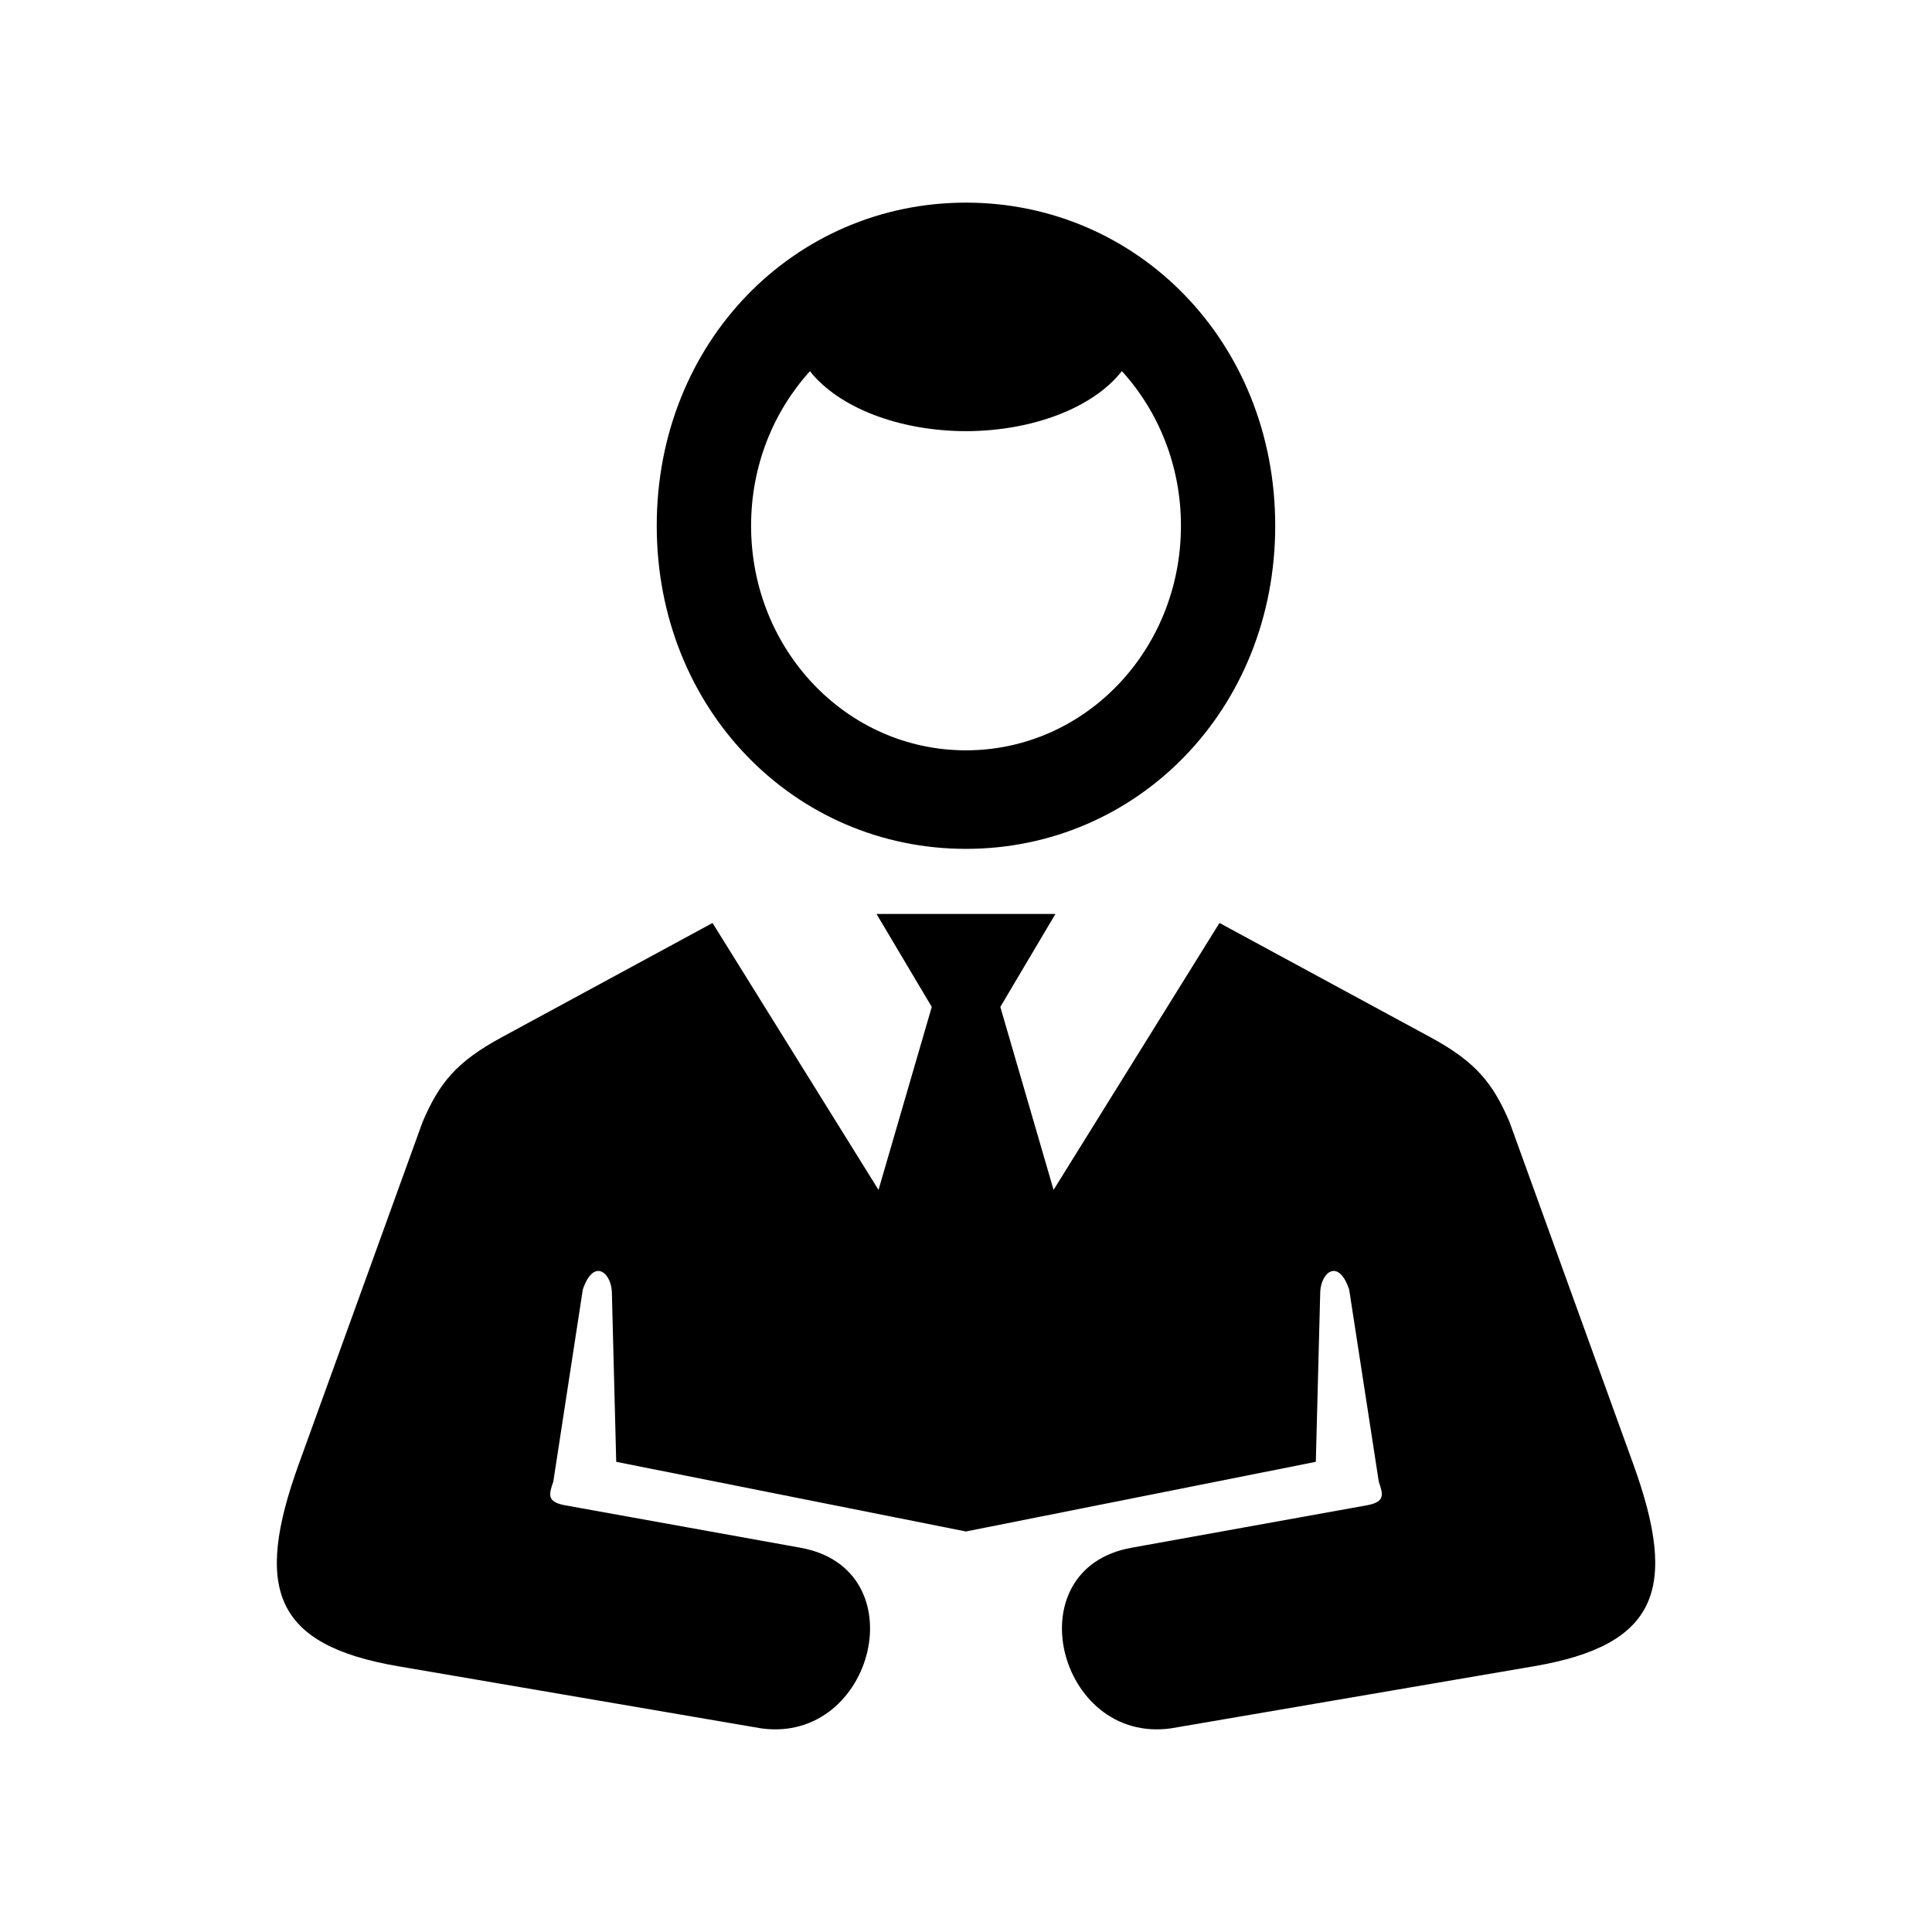
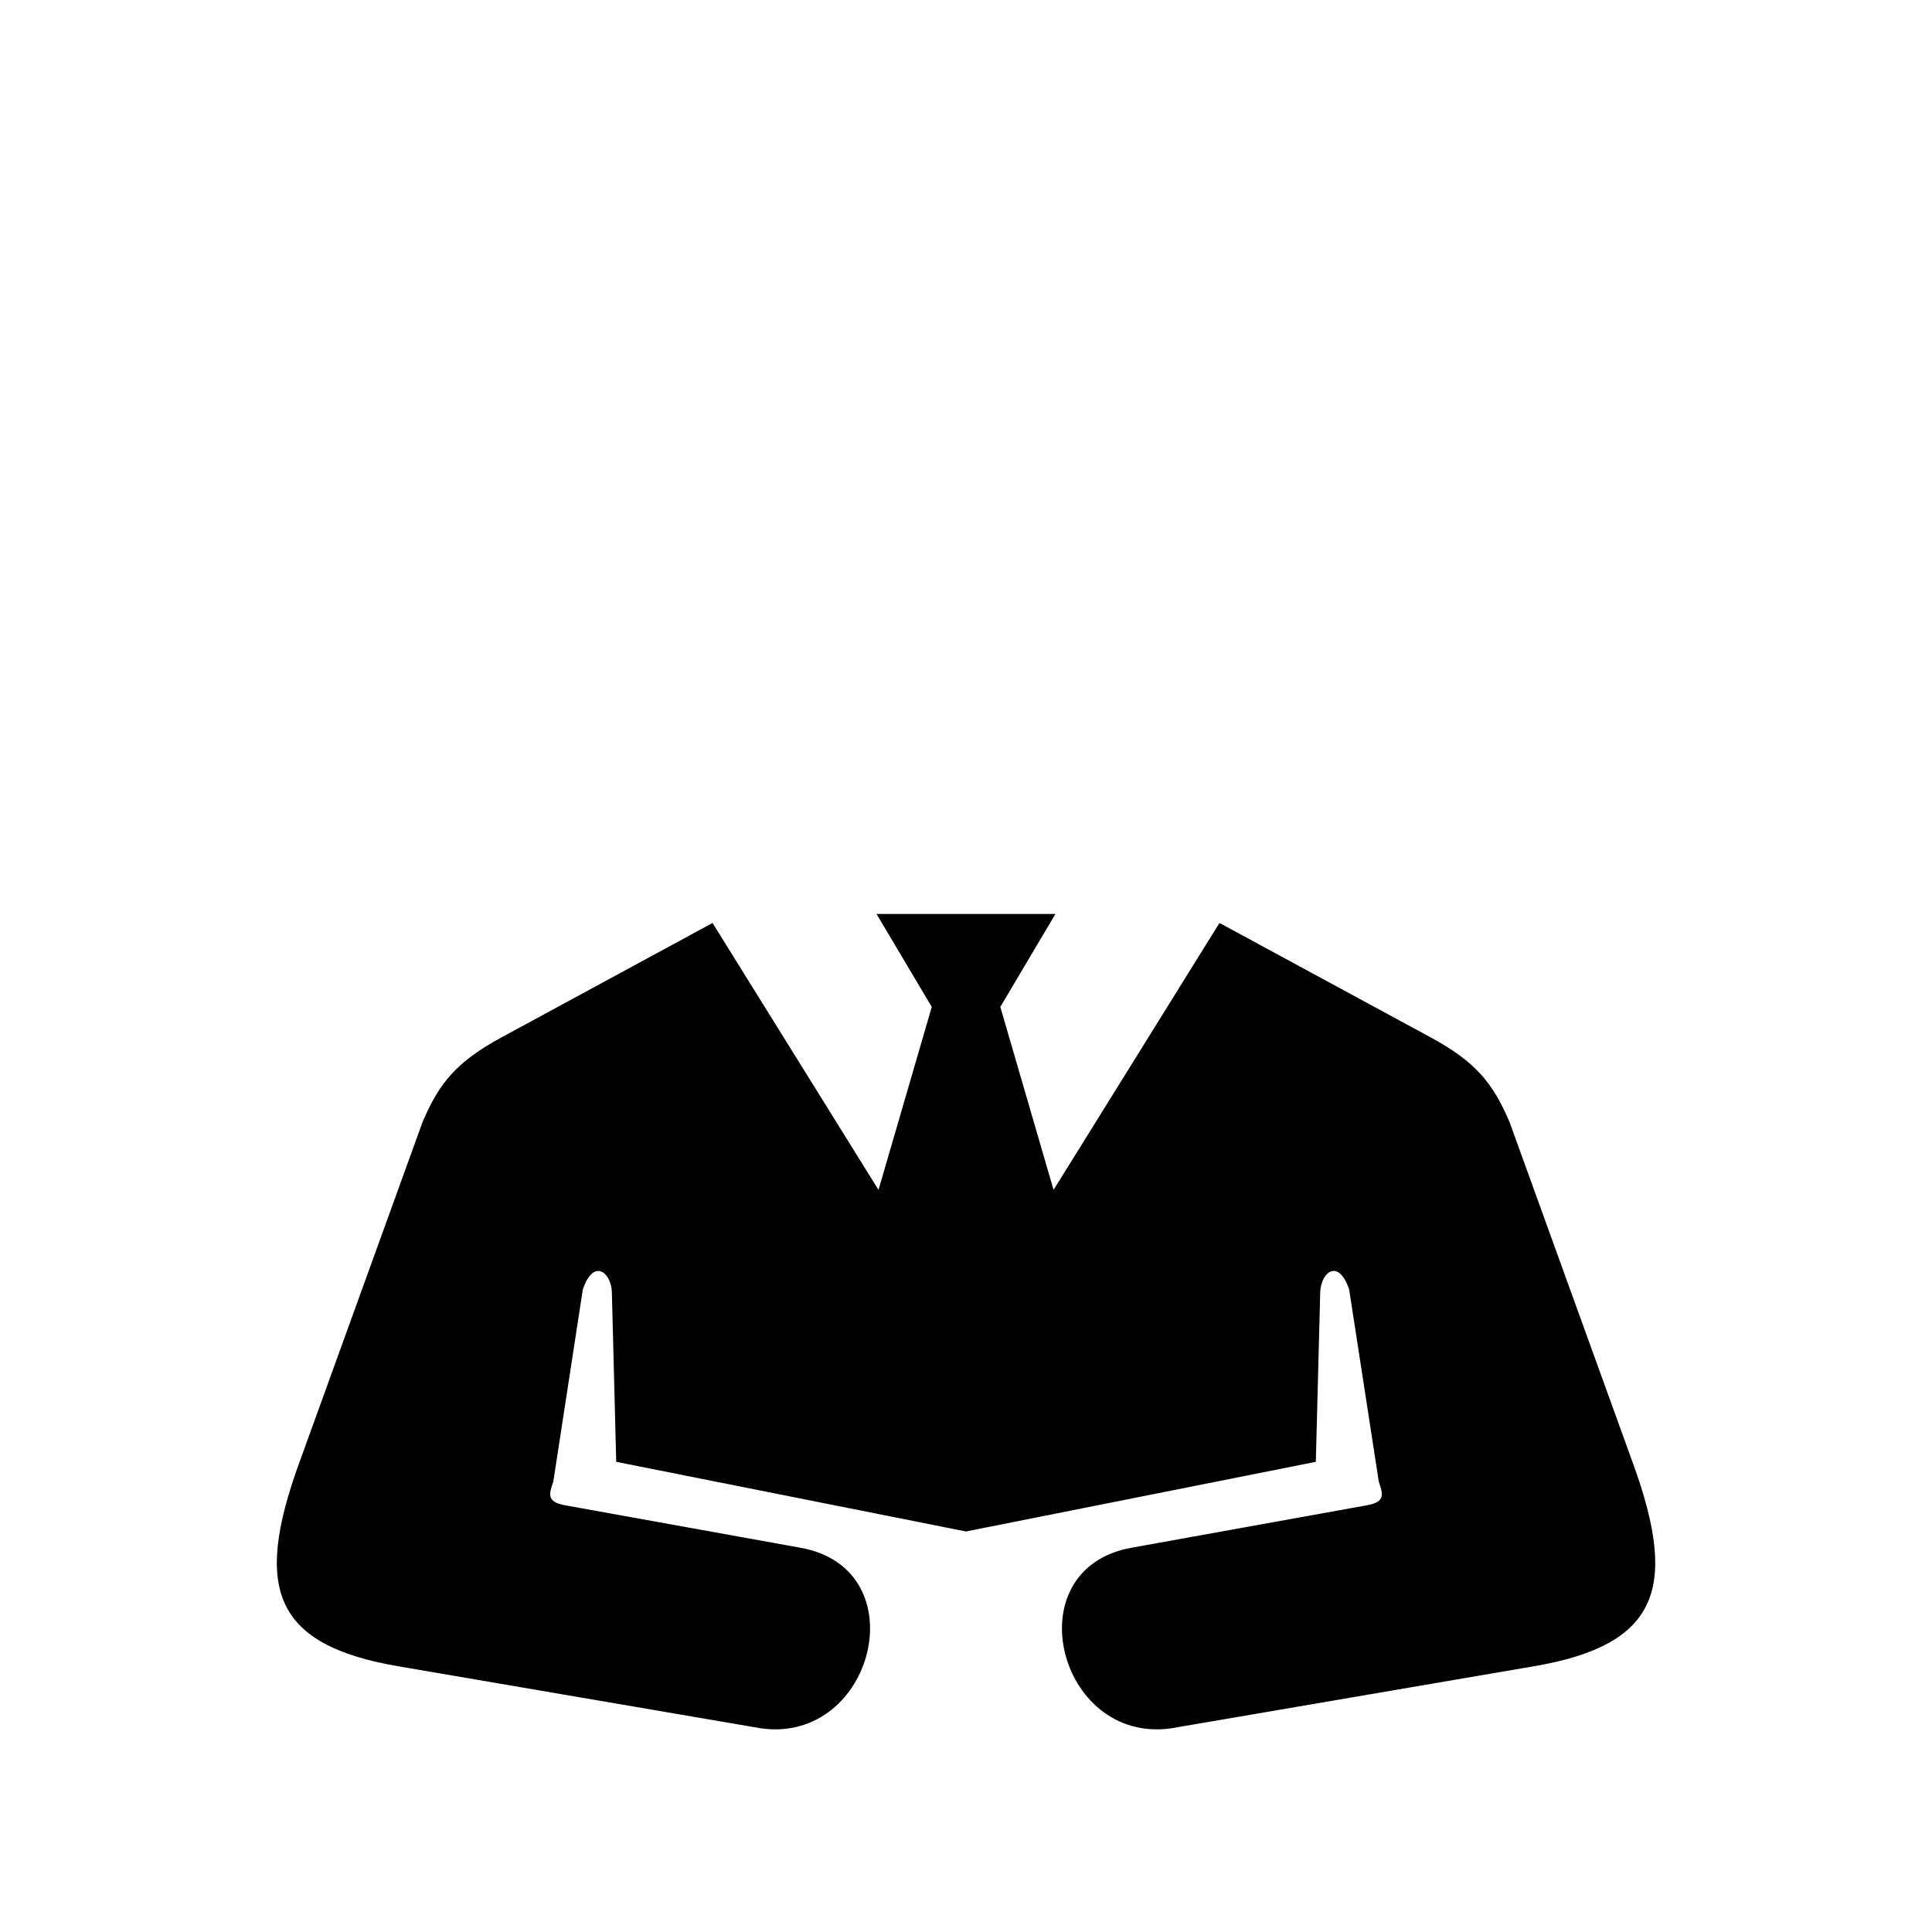
<svg xmlns="http://www.w3.org/2000/svg" fill="#000000" width="800px" height="800px" version="1.1" viewBox="144 144 512 512">
  <g>
    <path d="m376.29 386.21 14.637 24.637-14.113 48.484-43.984-70.73-55.891 30.297c-12.07 6.531-16.598 12.219-20.969 22.488l-32.805 90.66c-11.918 32.977-6.562 47.902 26.359 53.531l96.266 16.469c29.883 4.082 41.492-42.273 10.355-47.875l-62.418-11.258c-4.934-0.902-4.231-2.969-3.094-6.269l7.816-50.902c2.766-8.223 7.352-4.785 7.695 0.469l1.16 45.188 92.684 18.457 92.719-18.457 1.172-45.188c0.352-5.258 4.898-8.695 7.664-0.469l7.848 50.902c1.102 3.305 1.836 5.367-3.129 6.269l-62.418 11.258c-31.109 5.598-19.535 51.953 10.379 47.875l96.277-16.469c32.91-5.625 38.277-20.555 26.348-53.531l-32.797-90.668c-4.371-10.262-8.891-15.953-20.957-22.488l-55.922-30.297-43.965 70.734-14.113-48.484 14.605-24.637z" />
-     <path d="m399.99 197.7c-45.414 0-81.949 36.914-81.949 85.629 0 48.656 36.547 85.629 81.949 85.629 45.426 0 81.957-36.973 81.957-85.629 0-48.711-36.531-85.629-81.957-85.629zm41.316 44.645c9.68 10.641 15.656 25.039 15.656 40.988 0 32.945-25.422 59.512-56.977 59.512-31.543 0-56.941-26.566-56.941-59.512 0-15.949 5.949-30.324 15.602-40.961 7.641 9.68 23.672 15.859 41.34 15.891 17.668-0.031 33.742-6.211 41.32-15.918z" fill-rule="evenodd" />
  </g>
</svg>